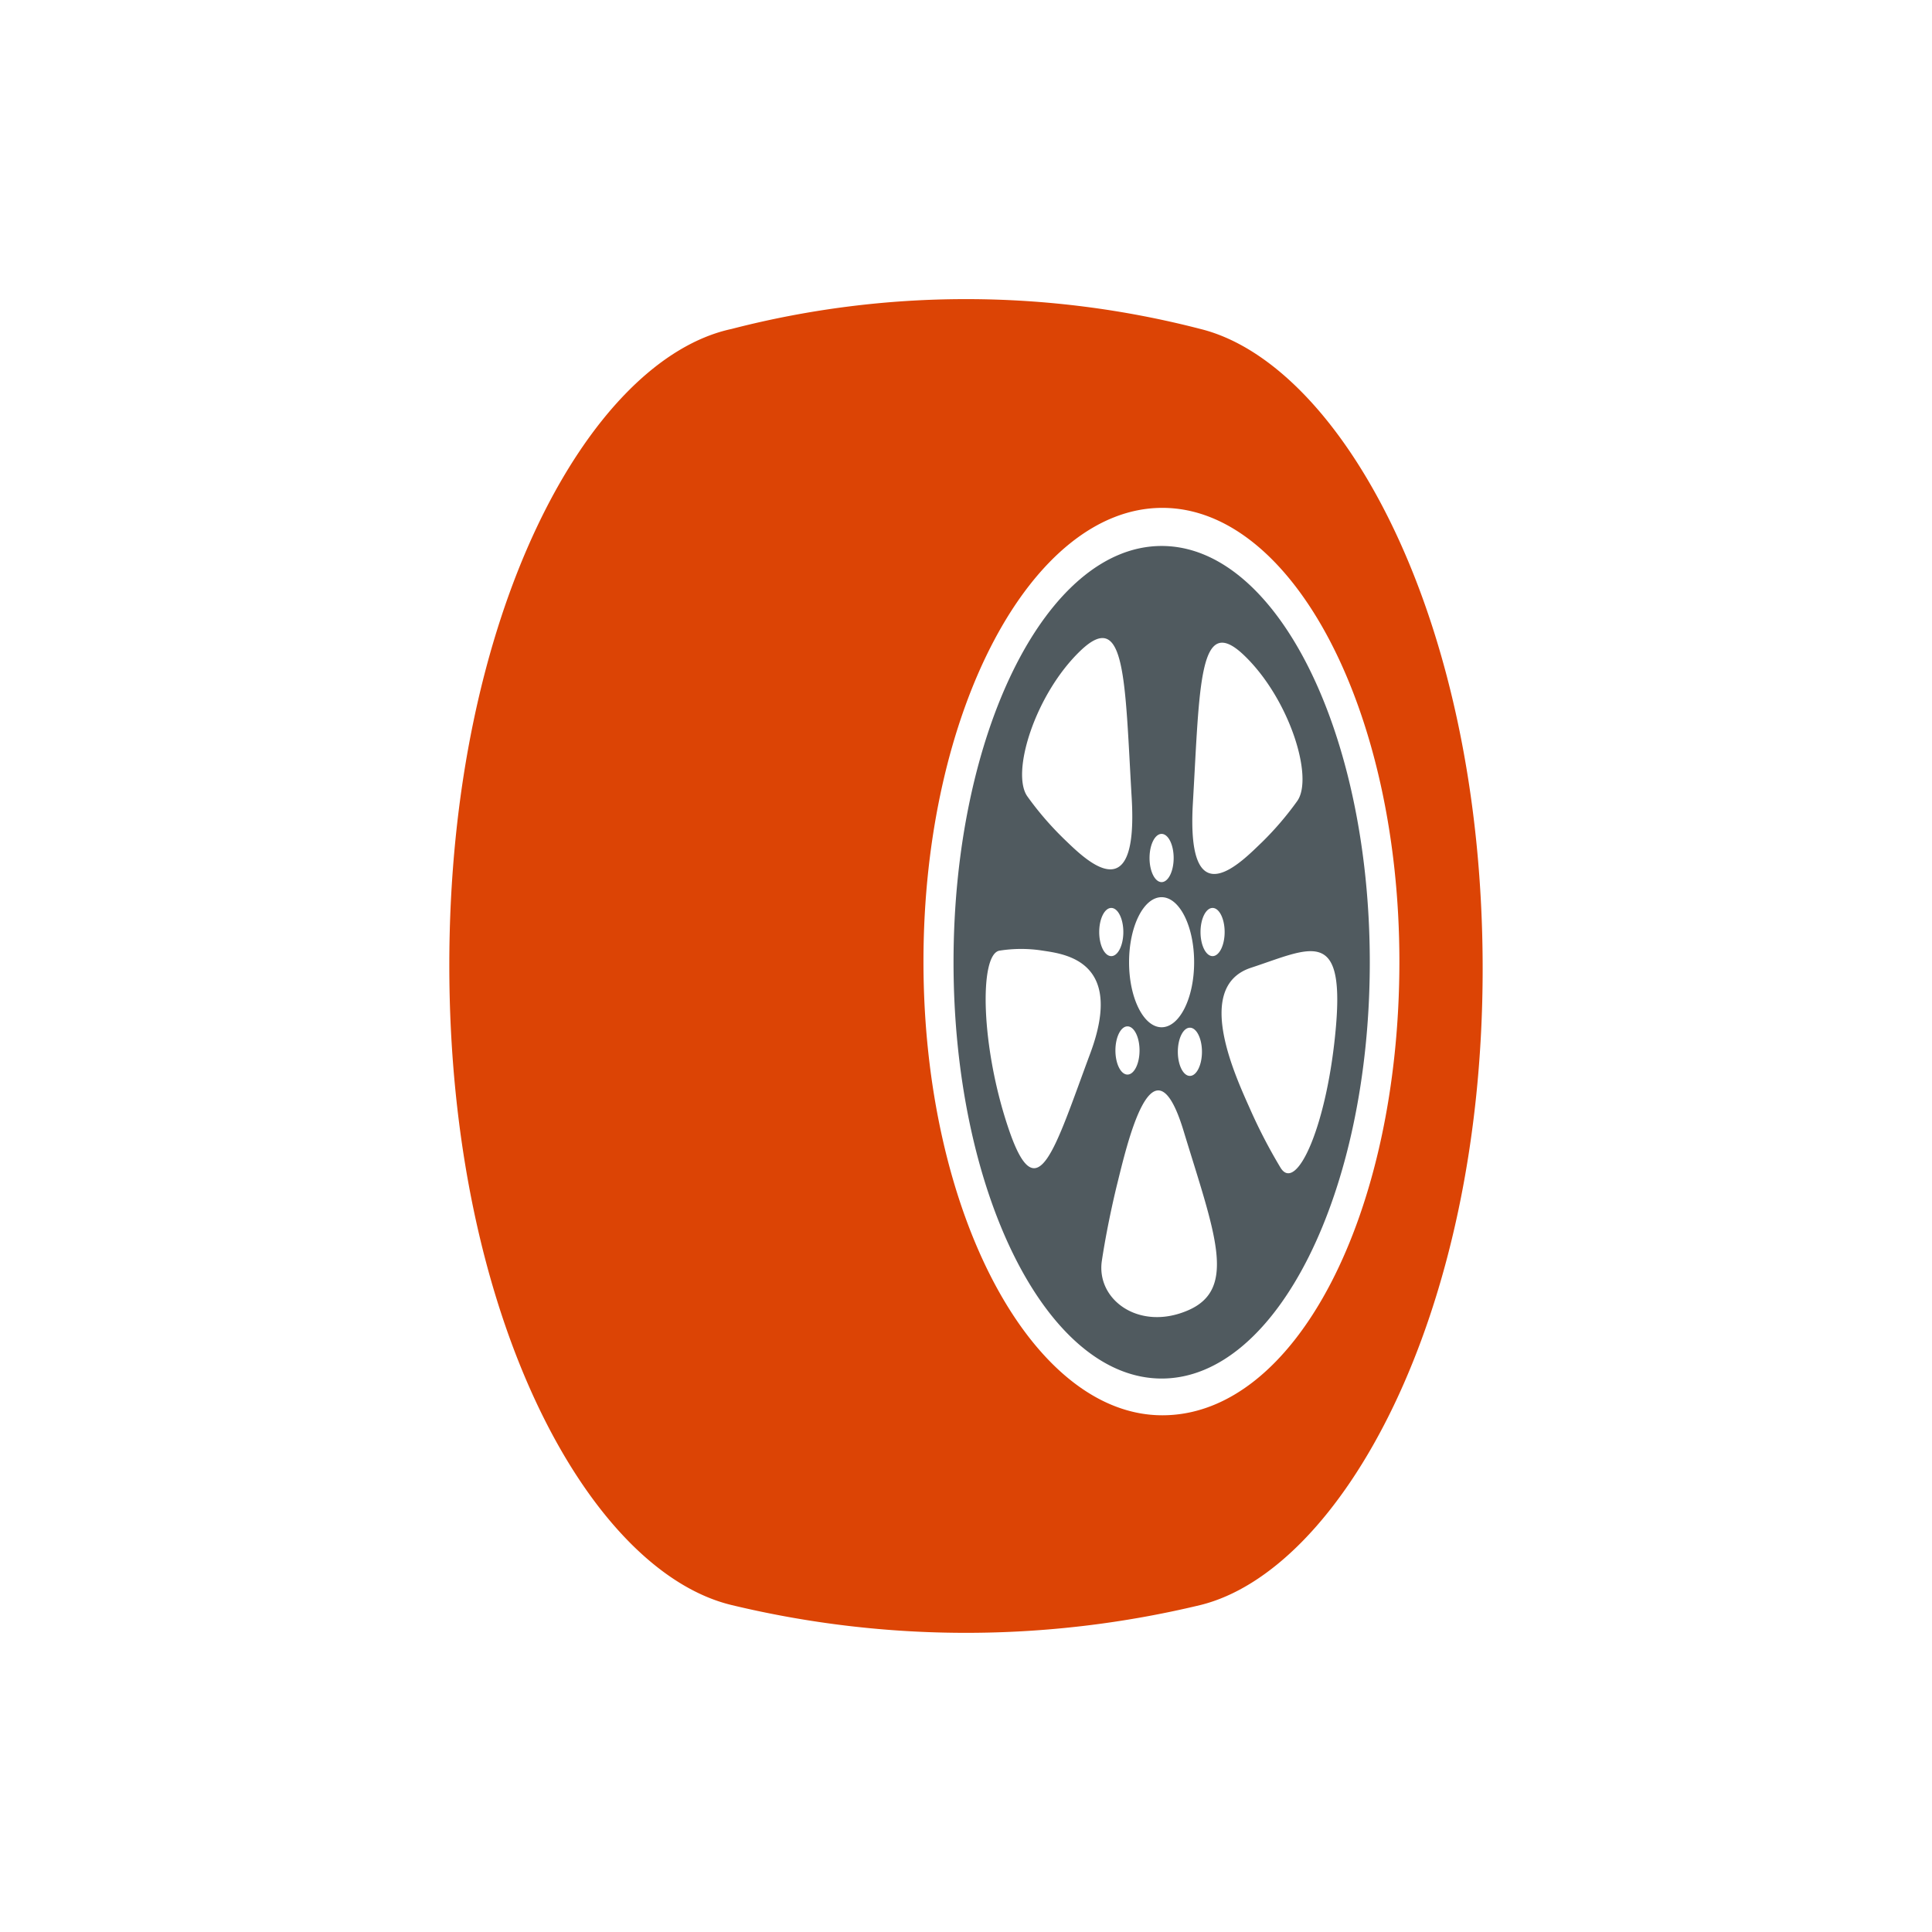
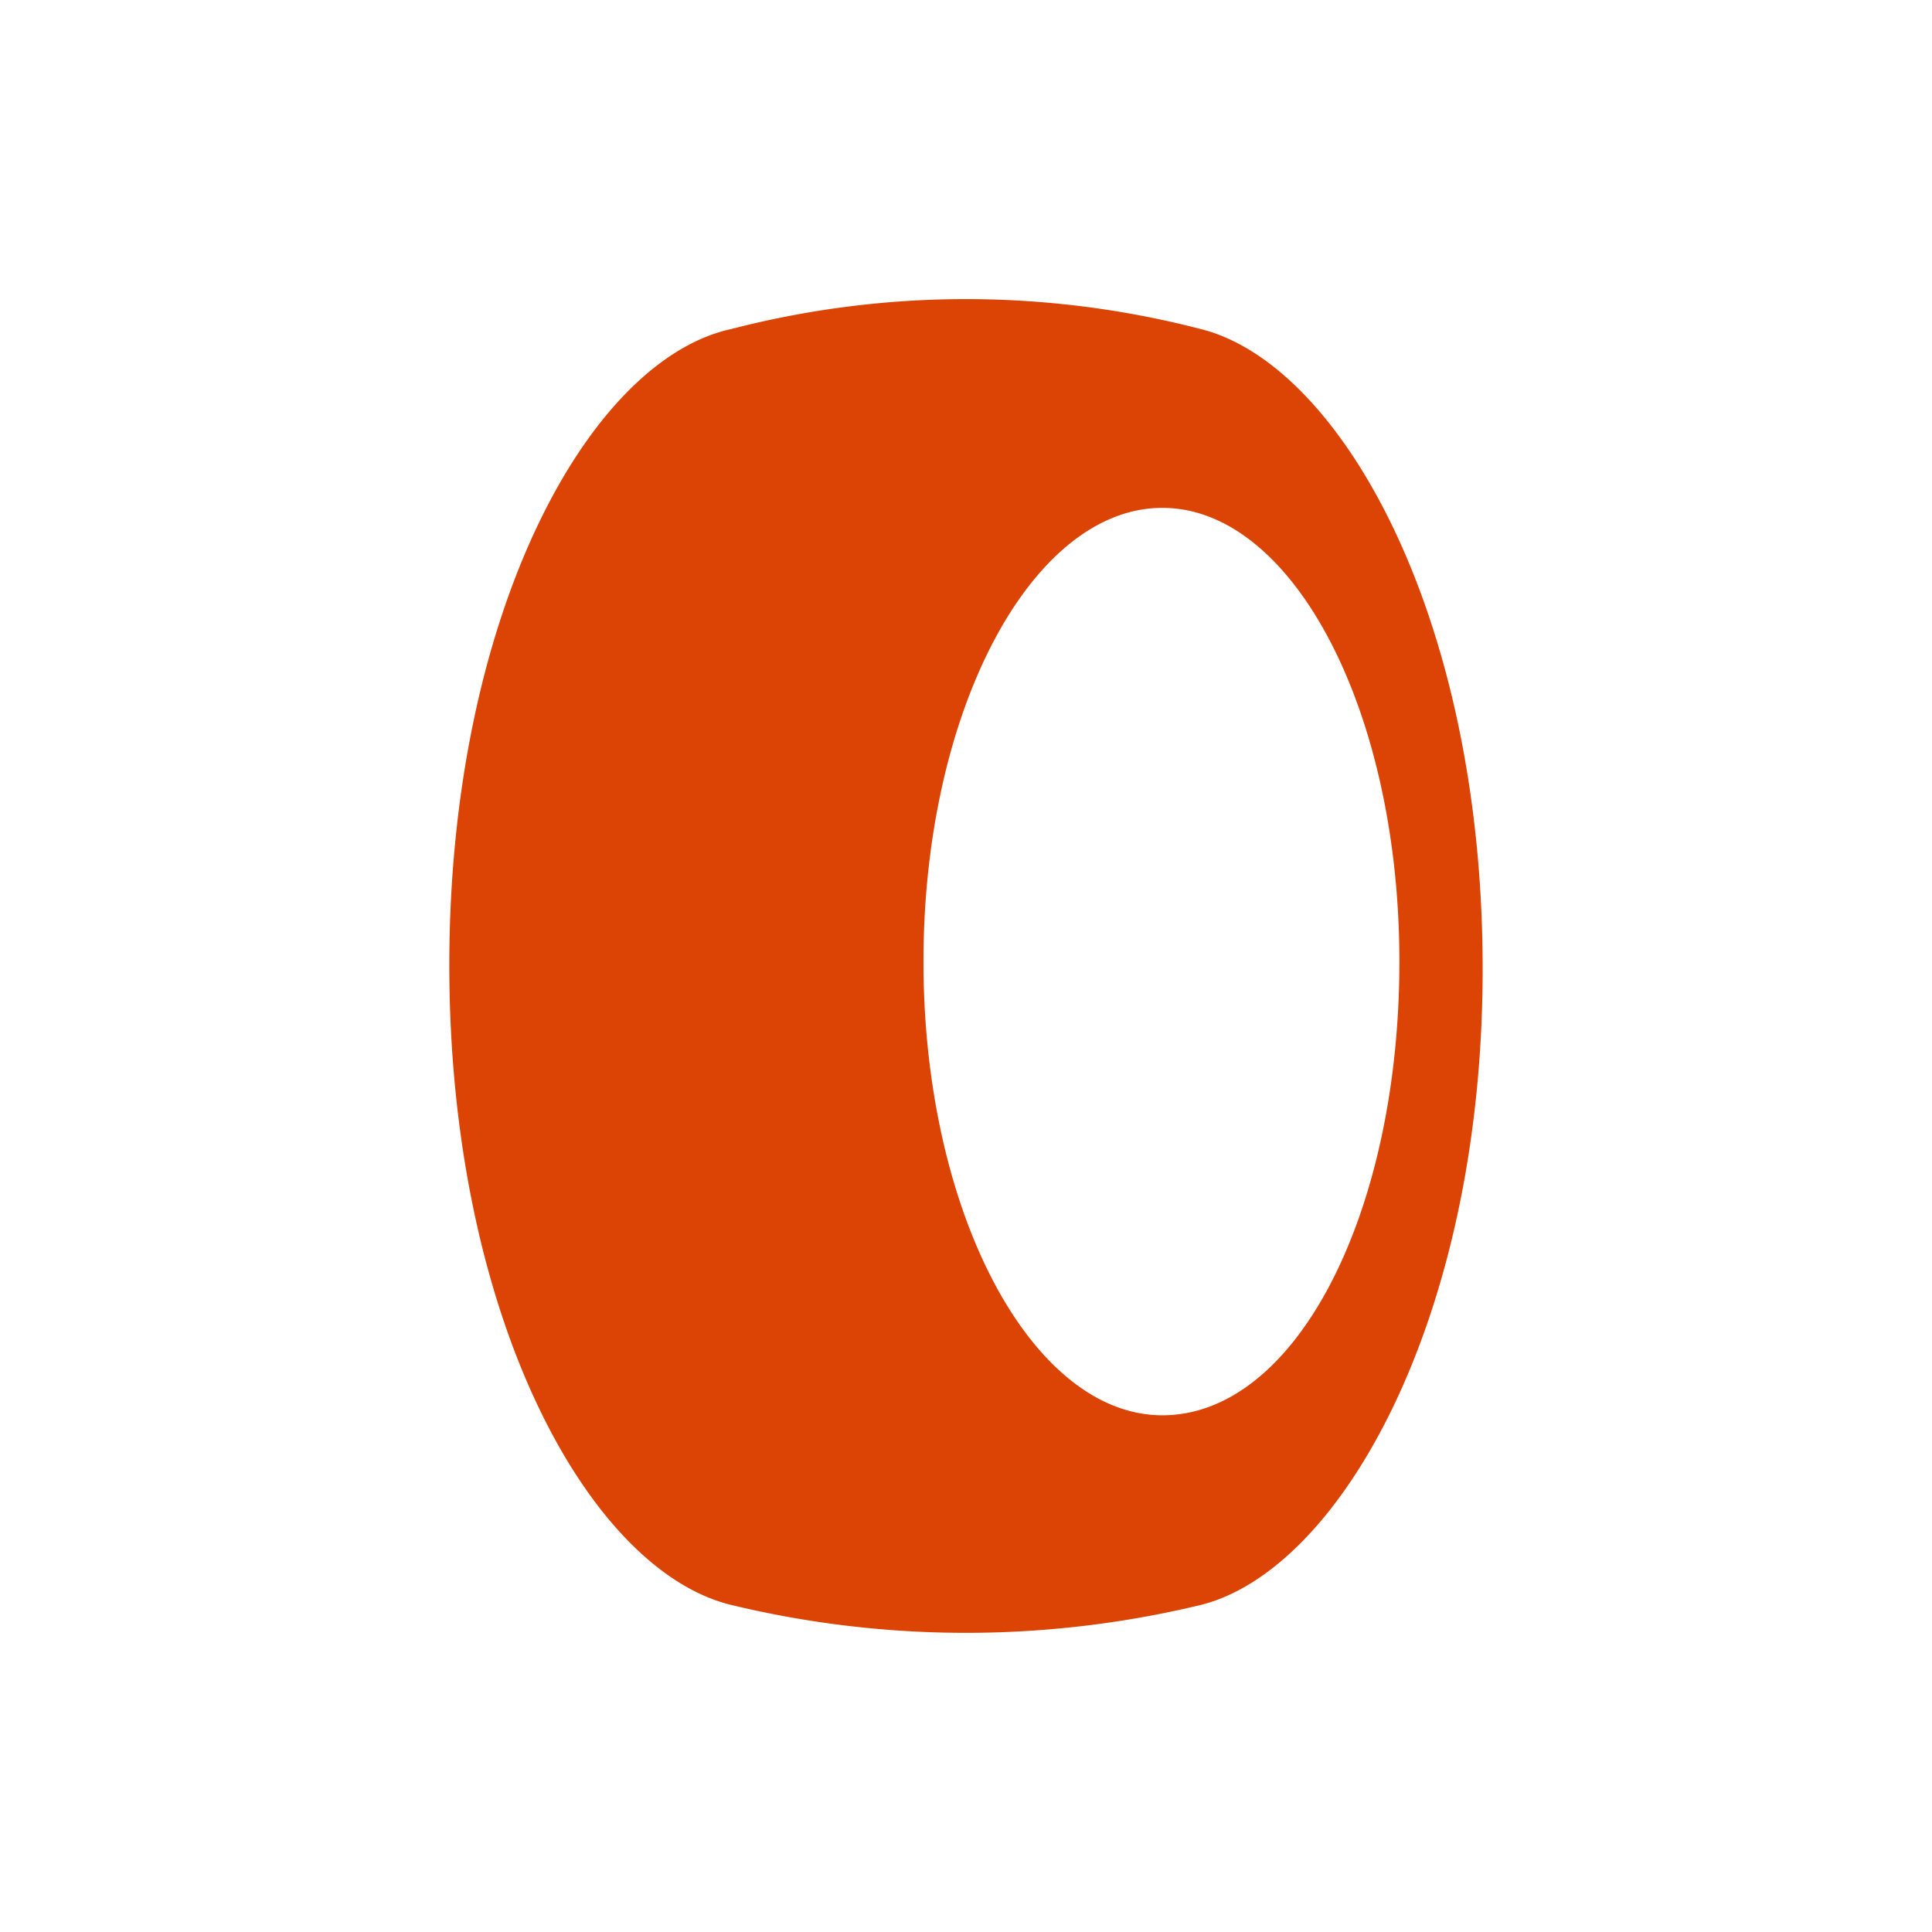
<svg xmlns="http://www.w3.org/2000/svg" viewBox="0 0 62 62">
  <path d="m37.301 45.418c-4.182 0-7.666-6.497-7.666-14.56s3.484-14.56 7.666-14.56c4.181 0 7.607 6.497 7.607 14.56s-3.31 14.56-7.607 14.56m1.219-34.862a30.029 30.029 0 0 0 -15.041 0c-4.588.986-9.06 9.165-9.06 20.418s4.472 19.432 9.06 20.534a32.167 32.167 0 0 0 15.041 0c4.472-1.102 9.06-9.165 9.06-20.418 0-11.369-4.588-19.432-9.06-20.534" fill="#dc4405" />
-   <path d="m42.875 32.909c-.268 3.177-1.265 5.393-1.778 4.569a16.957 16.957 0 0 1 -.951-1.821c-.439-.997-1.886-3.98-.002-4.6 1.884-.62 2.998-1.326 2.731 1.852m-1.245-7.203a10.047 10.047 0 0 1 -1.137 1.327c-.6.569-2.433 2.528-2.212-1.264s.19-6.13 1.643-4.739c1.453 1.39 2.243 3.918 1.706 4.676m-3.309 5.173c0 1.153-.468 2.087-1.044 2.087s-1.044-.935-1.044-2.087.467-2.087 1.044-2.087 1.044.935 1.044 2.087m-.657-3.344c0 .427-.173.773-.387.773s-.387-.346-.387-.773c0-.428.173-.774.387-.774s.387.346.387.774m-3.558-.651a10.023 10.023 0 0 1 -1.137-1.327c-.537-.758.253-3.285 1.706-4.676 1.454-1.39 1.422.948 1.643 4.74s-1.612 1.833-2.212 1.264m-.717 3.611c.662.108 2.739.244 1.599 3.307-1.139 3.062-1.696 5.119-2.607 2.461-.912-2.657-.964-5.636-.309-5.756a4.429 4.429 0 0 1 1.317-.012m2.273.187c-.214 0-.387-.346-.387-.773s.173-.773.387-.773.387.346.387.773-.173.773-.387.773m.52 2.254c.213 0 .387.346.387.773s-.174.774-.387.774c-.214 0-.387-.347-.387-.774s.173-.773.387-.773m-.822 7.521c.19-1.259.488-2.447.488-2.447.298-1.187 1.139-4.987 2.132-1.727.992 3.26 1.737 5.064.164 5.758-1.573.694-2.974-.324-2.784-1.584m3.212-6.705c0 .427-.173.774-.387.774s-.387-.347-.387-.774.173-.773.387-.773.387.346.387.773m-.046-3.843c0-.427.173-.773.387-.773s.387.346.387.773-.173.773-.387.773-.387-.346-.387-.773m5.432.97c0-7.378-2.991-13.359-6.679-13.359-3.689 0-6.679 5.981-6.679 13.359s2.99 13.359 6.679 13.359c3.689 0 6.679-5.981 6.679-13.359" fill="#505a5f" />
</svg>